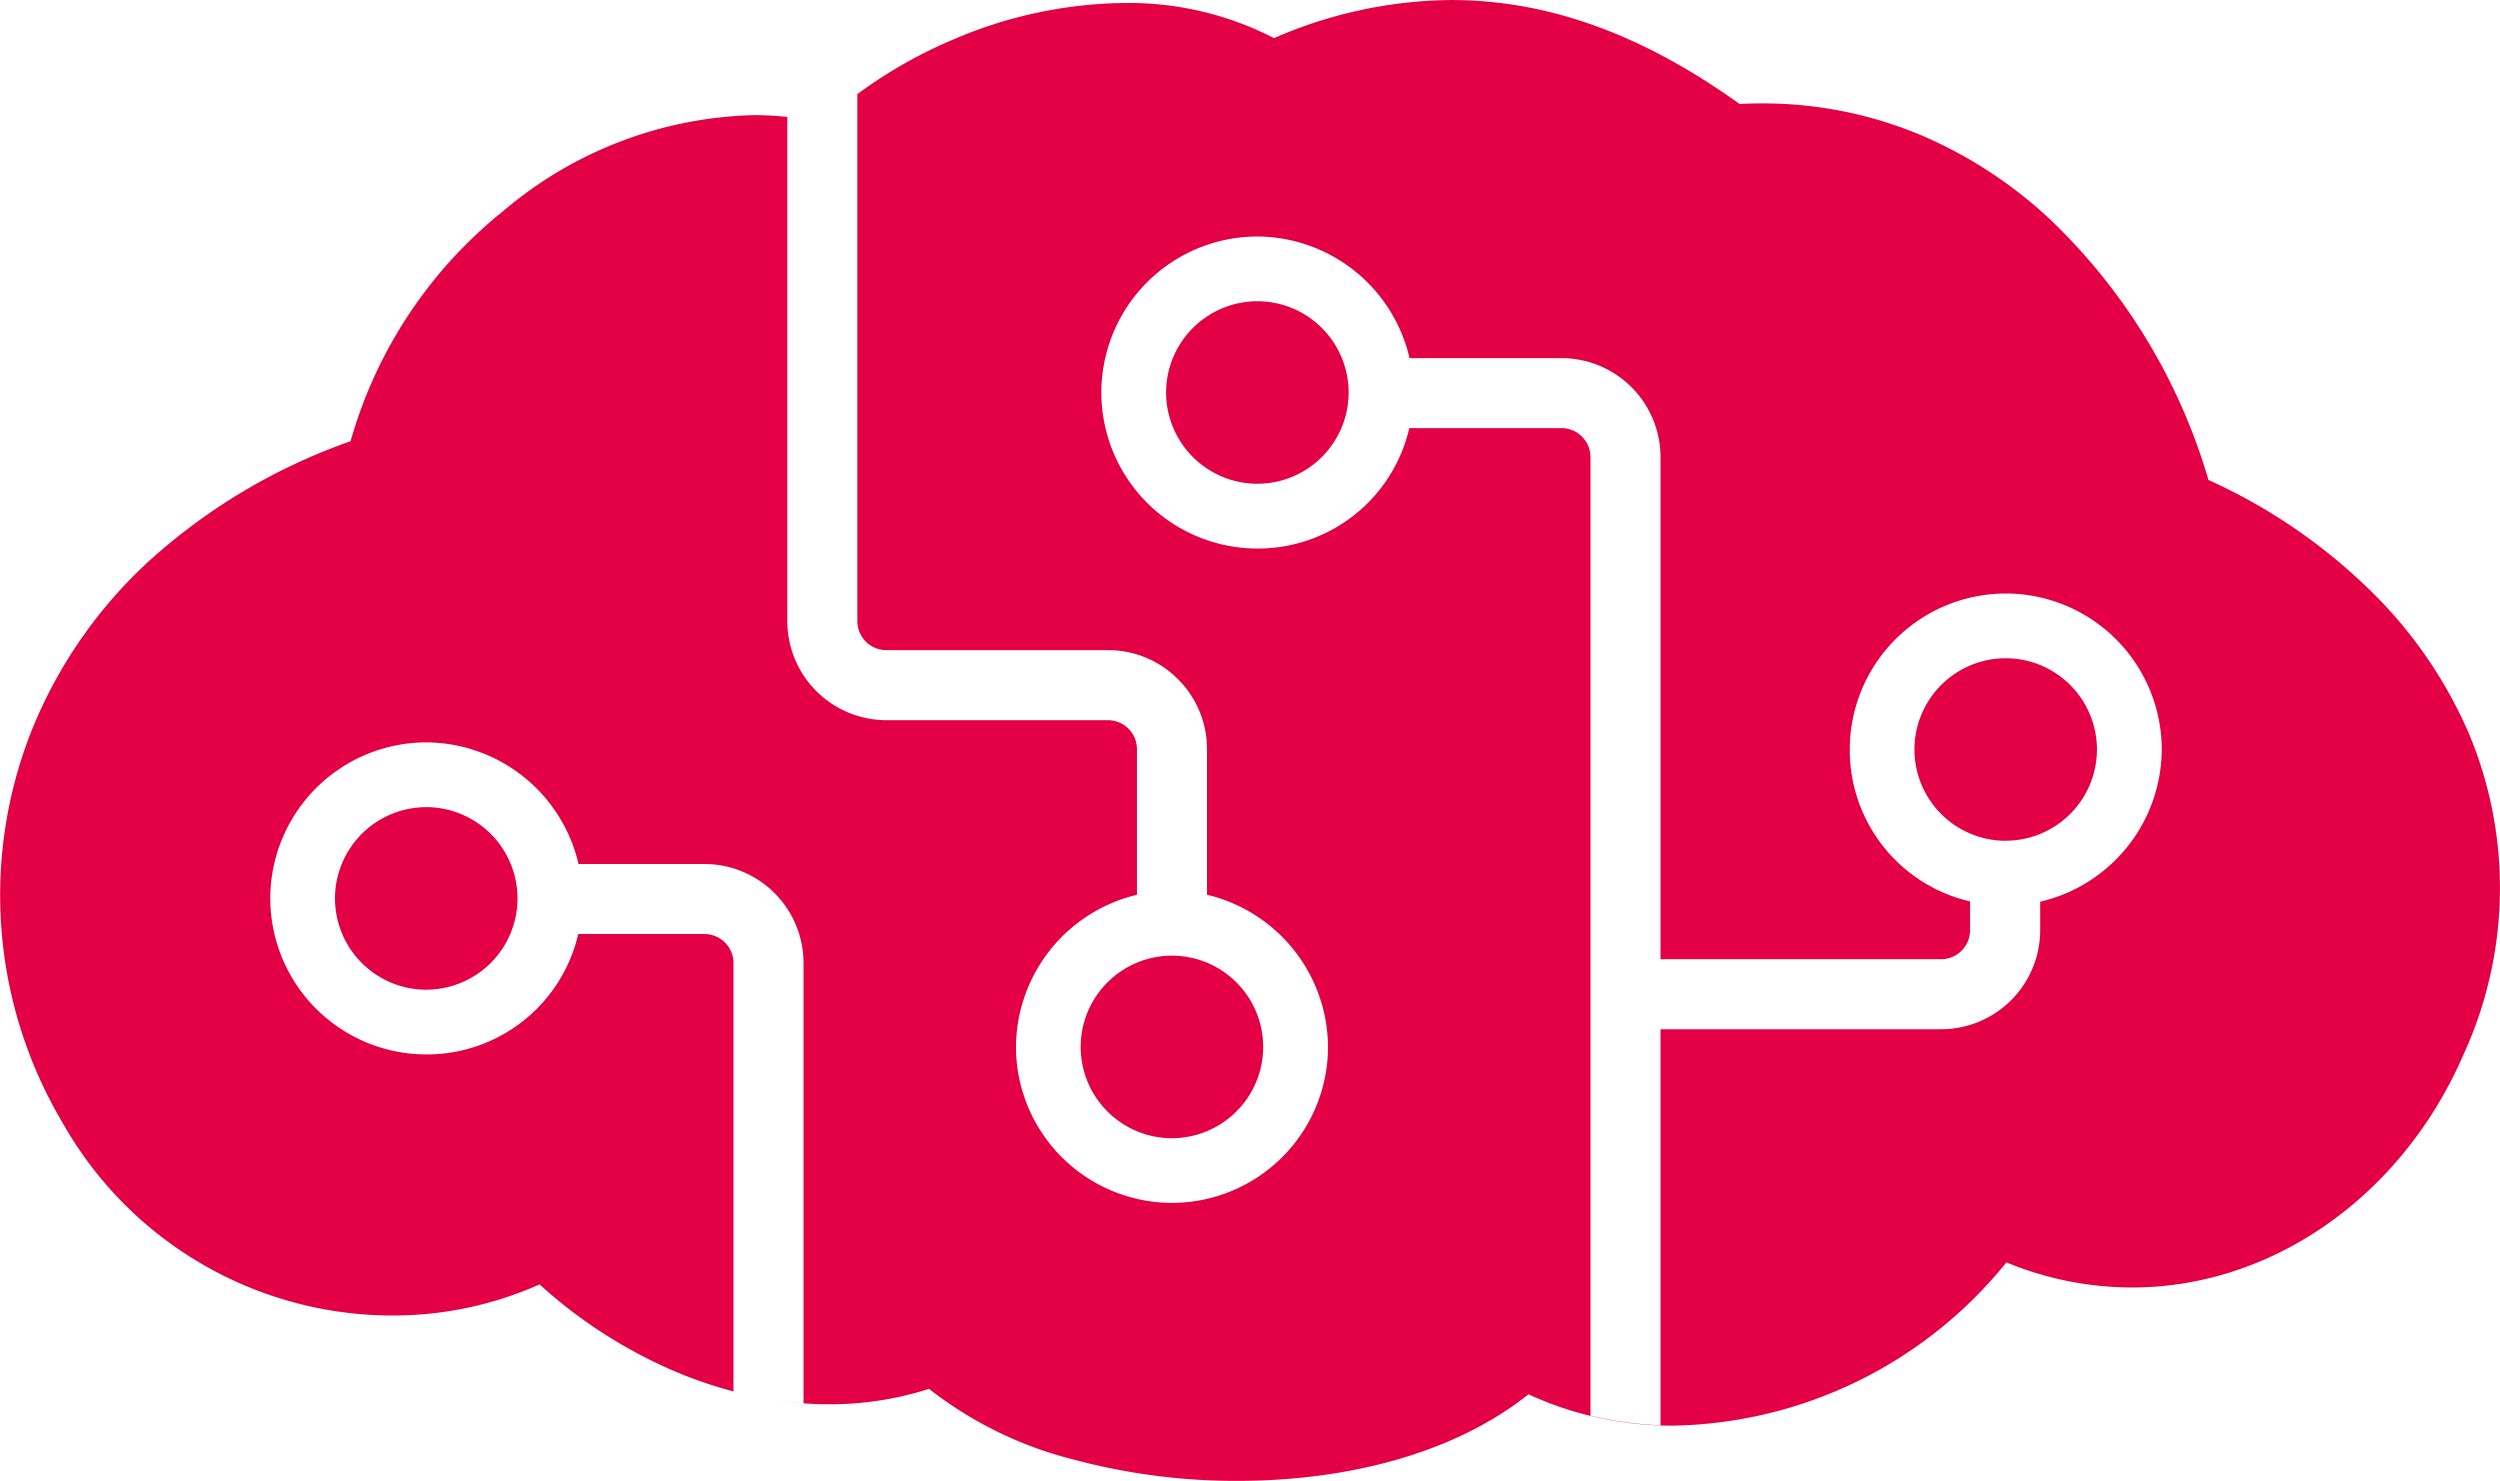
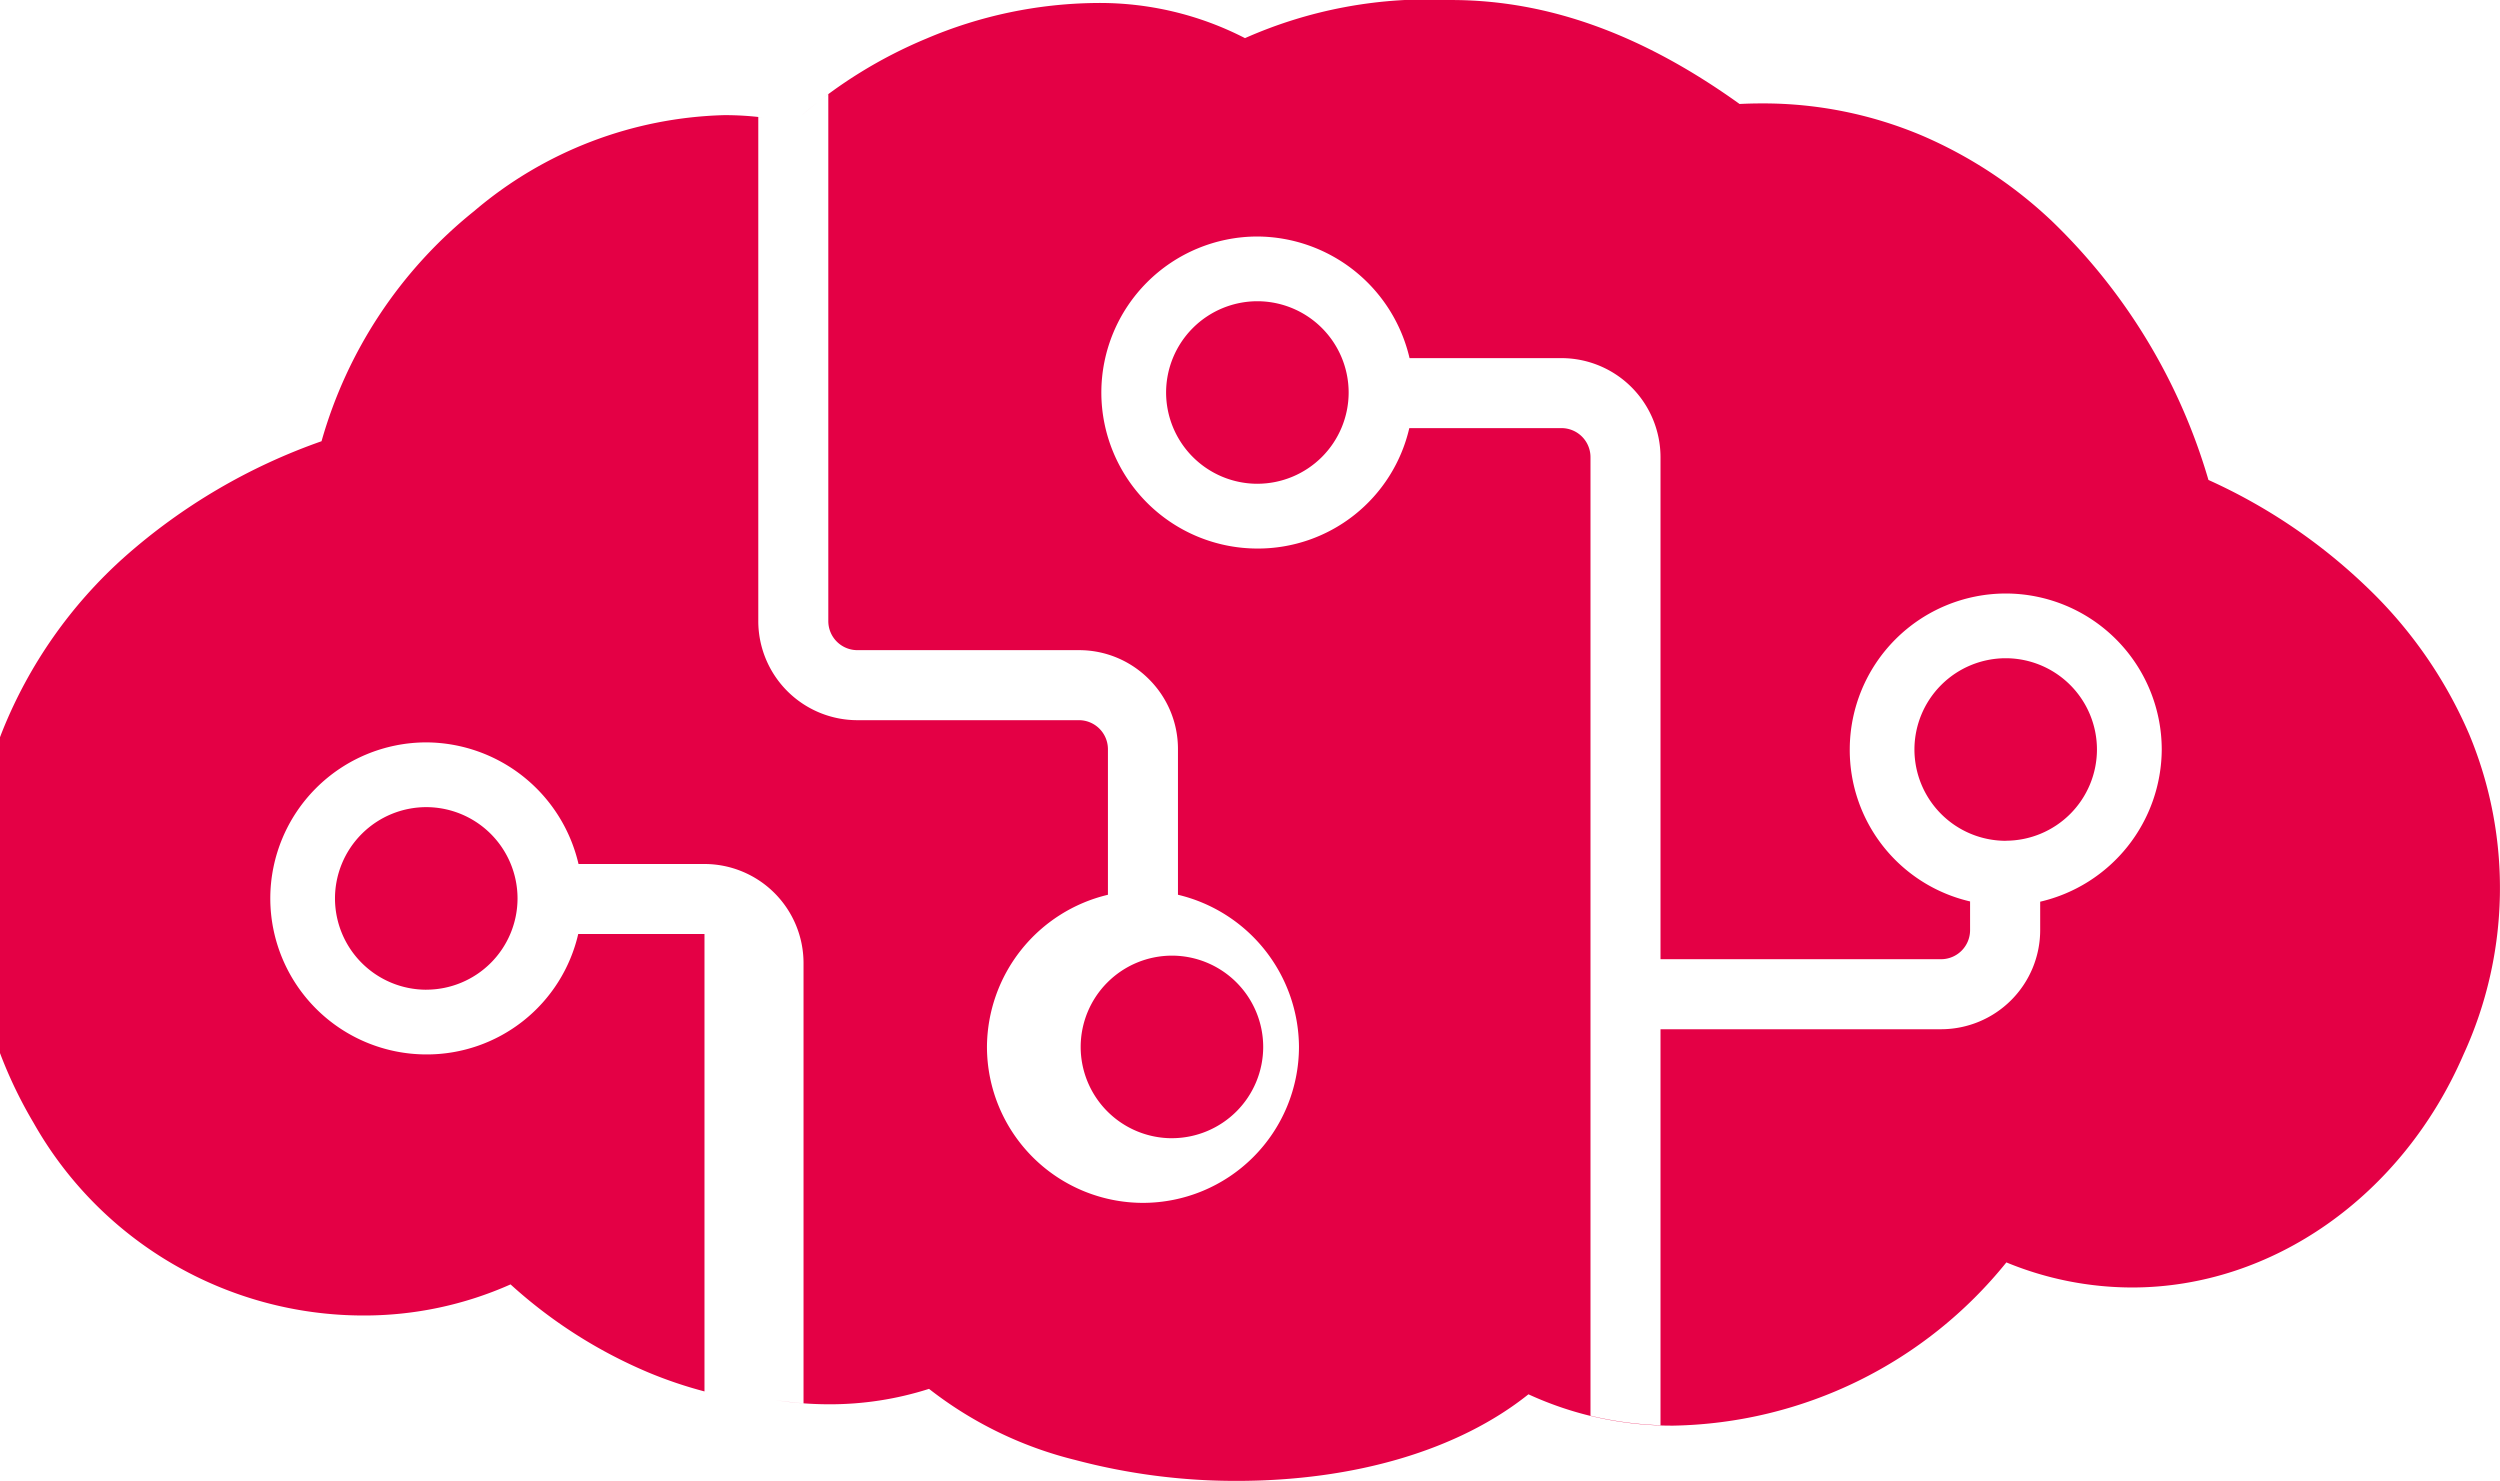
<svg xmlns="http://www.w3.org/2000/svg" width="162.066" height="96" viewBox="0 0 162.066 96">
  <g transform="translate(227.336 143.001)">
-     <path d="M-435.184-502a40.507,40.507,0,0,1-10.446-1.356,25.15,25.15,0,0,1-9.481-4.61,21.089,21.089,0,0,1-6.5,1,23.185,23.185,0,0,1-3.423-.262c.594.086,1.2.152,1.788.2V-535.57a6.428,6.428,0,0,0-6.421-6.421h-8.166a10.186,10.186,0,0,0-9.867-7.884,10.126,10.126,0,0,0-10.114,10.114A10.126,10.126,0,0,0-487.7-529.646a10.074,10.074,0,0,0,9.848-7.805h8.185a1.884,1.884,0,0,1,1.882,1.882V-507.8a27.833,27.833,0,0,1-3.637-1.23,31.413,31.413,0,0,1-8.935-5.708,23.349,23.349,0,0,1-9.595,2.016,24.566,24.566,0,0,1-21.327-12.493,28.92,28.92,0,0,1-2-25.444,30.186,30.186,0,0,1,7.878-11.218,38.4,38.4,0,0,1,12.791-7.52,29.375,29.375,0,0,1,9.887-14.914,26.058,26.058,0,0,1,16.237-6.226,20.036,20.036,0,0,1,2.441.148l-.252-.028v32.68a6.429,6.429,0,0,0,6.421,6.423h14.365a1.882,1.882,0,0,1,1.88,1.88v9.438a10.2,10.2,0,0,0-7.842,9.858,10.125,10.125,0,0,0,10.113,10.115,10.126,10.126,0,0,0,10.114-10.115,10.2,10.2,0,0,0-7.845-9.859v-9.438a6.373,6.373,0,0,0-1.882-4.537,6.377,6.377,0,0,0-4.538-1.882h-14.365a1.885,1.885,0,0,1-1.882-1.883v-34.16c-.614.453-1.194.914-1.722,1.371a30.213,30.213,0,0,1,8.064-4.966,28.771,28.771,0,0,1,11.028-2.315,20.546,20.546,0,0,1,9.642,2.278A29.241,29.241,0,0,1-421.273-598c6.263,0,12.382,2.2,18.707,6.74.484-.025.976-.037,1.462-.037a26.432,26.432,0,0,1,10.4,2.1,28.738,28.738,0,0,1,8.386,5.53,38.1,38.1,0,0,1,10.148,16.78,36.434,36.434,0,0,1,10.3,6.978,29.034,29.034,0,0,1,6.6,9.5,25.875,25.875,0,0,1-.367,20.771c-3.97,9.171-12.4,15.1-21.479,15.1a21.41,21.41,0,0,1-8.154-1.626,28.382,28.382,0,0,1-21.583,10.582h-.008a22.189,22.189,0,0,1-9.391-2.031C-420.774-504-427.5-502-435.184-502Zm11.207-68.248h9.866a1.884,1.884,0,0,1,1.881,1.883v62.139a22.747,22.747,0,0,0,4.539.619v-25.672H-389.5a6.43,6.43,0,0,0,6.422-6.422v-1.846a10.184,10.184,0,0,0,7.88-9.866,10.124,10.124,0,0,0-10.111-10.113,10.125,10.125,0,0,0-10.114,10.113,10.075,10.075,0,0,0,7.8,9.849v1.863a1.883,1.883,0,0,1-1.88,1.882h-18.188v-32.545a6.428,6.428,0,0,0-6.42-6.421h-9.849a10.186,10.186,0,0,0-9.866-7.884,10.126,10.126,0,0,0-10.114,10.115,10.125,10.125,0,0,0,10.114,10.113,10.074,10.074,0,0,0,9.848-7.8Zm-15.387,46.034a5.923,5.923,0,0,1-5.916-5.917,5.924,5.924,0,0,1,5.916-5.919,5.924,5.924,0,0,1,5.917,5.919A5.924,5.924,0,0,1-439.364-524.216Zm-48.339-9.627a5.924,5.924,0,0,1-5.917-5.919,5.924,5.924,0,0,1,5.917-5.917,5.924,5.924,0,0,1,5.917,5.917A5.924,5.924,0,0,1-487.7-533.843Zm102.39-9.654a5.924,5.924,0,0,1-5.917-5.918,5.923,5.923,0,0,1,5.917-5.917,5.922,5.922,0,0,1,5.915,5.917A5.923,5.923,0,0,1-385.313-543.5Zm-48.512-23.145a5.923,5.923,0,0,1-5.917-5.916,5.924,5.924,0,0,1,5.917-5.917,5.924,5.924,0,0,1,5.917,5.917A5.923,5.923,0,0,1-433.825-566.641Z" transform="translate(288 455)" fill="#e40045" />
+     <path d="M-435.184-502a40.507,40.507,0,0,1-10.446-1.356,25.15,25.15,0,0,1-9.481-4.61,21.089,21.089,0,0,1-6.5,1,23.185,23.185,0,0,1-3.423-.262c.594.086,1.2.152,1.788.2V-535.57a6.428,6.428,0,0,0-6.421-6.421h-8.166a10.186,10.186,0,0,0-9.867-7.884,10.126,10.126,0,0,0-10.114,10.114A10.126,10.126,0,0,0-487.7-529.646a10.074,10.074,0,0,0,9.848-7.805h8.185V-507.8a27.833,27.833,0,0,1-3.637-1.23,31.413,31.413,0,0,1-8.935-5.708,23.349,23.349,0,0,1-9.595,2.016,24.566,24.566,0,0,1-21.327-12.493,28.92,28.92,0,0,1-2-25.444,30.186,30.186,0,0,1,7.878-11.218,38.4,38.4,0,0,1,12.791-7.52,29.375,29.375,0,0,1,9.887-14.914,26.058,26.058,0,0,1,16.237-6.226,20.036,20.036,0,0,1,2.441.148l-.252-.028v32.68a6.429,6.429,0,0,0,6.421,6.423h14.365a1.882,1.882,0,0,1,1.88,1.88v9.438a10.2,10.2,0,0,0-7.842,9.858,10.125,10.125,0,0,0,10.113,10.115,10.126,10.126,0,0,0,10.114-10.115,10.2,10.2,0,0,0-7.845-9.859v-9.438a6.373,6.373,0,0,0-1.882-4.537,6.377,6.377,0,0,0-4.538-1.882h-14.365a1.885,1.885,0,0,1-1.882-1.883v-34.16c-.614.453-1.194.914-1.722,1.371a30.213,30.213,0,0,1,8.064-4.966,28.771,28.771,0,0,1,11.028-2.315,20.546,20.546,0,0,1,9.642,2.278A29.241,29.241,0,0,1-421.273-598c6.263,0,12.382,2.2,18.707,6.74.484-.025.976-.037,1.462-.037a26.432,26.432,0,0,1,10.4,2.1,28.738,28.738,0,0,1,8.386,5.53,38.1,38.1,0,0,1,10.148,16.78,36.434,36.434,0,0,1,10.3,6.978,29.034,29.034,0,0,1,6.6,9.5,25.875,25.875,0,0,1-.367,20.771c-3.97,9.171-12.4,15.1-21.479,15.1a21.41,21.41,0,0,1-8.154-1.626,28.382,28.382,0,0,1-21.583,10.582h-.008a22.189,22.189,0,0,1-9.391-2.031C-420.774-504-427.5-502-435.184-502Zm11.207-68.248h9.866a1.884,1.884,0,0,1,1.881,1.883v62.139a22.747,22.747,0,0,0,4.539.619v-25.672H-389.5a6.43,6.43,0,0,0,6.422-6.422v-1.846a10.184,10.184,0,0,0,7.88-9.866,10.124,10.124,0,0,0-10.111-10.113,10.125,10.125,0,0,0-10.114,10.113,10.075,10.075,0,0,0,7.8,9.849v1.863a1.883,1.883,0,0,1-1.88,1.882h-18.188v-32.545a6.428,6.428,0,0,0-6.42-6.421h-9.849a10.186,10.186,0,0,0-9.866-7.884,10.126,10.126,0,0,0-10.114,10.115,10.125,10.125,0,0,0,10.114,10.113,10.074,10.074,0,0,0,9.848-7.8Zm-15.387,46.034a5.923,5.923,0,0,1-5.916-5.917,5.924,5.924,0,0,1,5.916-5.919,5.924,5.924,0,0,1,5.917,5.919A5.924,5.924,0,0,1-439.364-524.216Zm-48.339-9.627a5.924,5.924,0,0,1-5.917-5.919,5.924,5.924,0,0,1,5.917-5.917,5.924,5.924,0,0,1,5.917,5.917A5.924,5.924,0,0,1-487.7-533.843Zm102.39-9.654a5.924,5.924,0,0,1-5.917-5.918,5.923,5.923,0,0,1,5.917-5.917,5.922,5.922,0,0,1,5.915,5.917A5.923,5.923,0,0,1-385.313-543.5Zm-48.512-23.145a5.923,5.923,0,0,1-5.917-5.916,5.924,5.924,0,0,1,5.917-5.917,5.924,5.924,0,0,1,5.917,5.917A5.923,5.923,0,0,1-433.825-566.641Z" transform="translate(288 455)" fill="#e40045" />
  </g>
</svg>